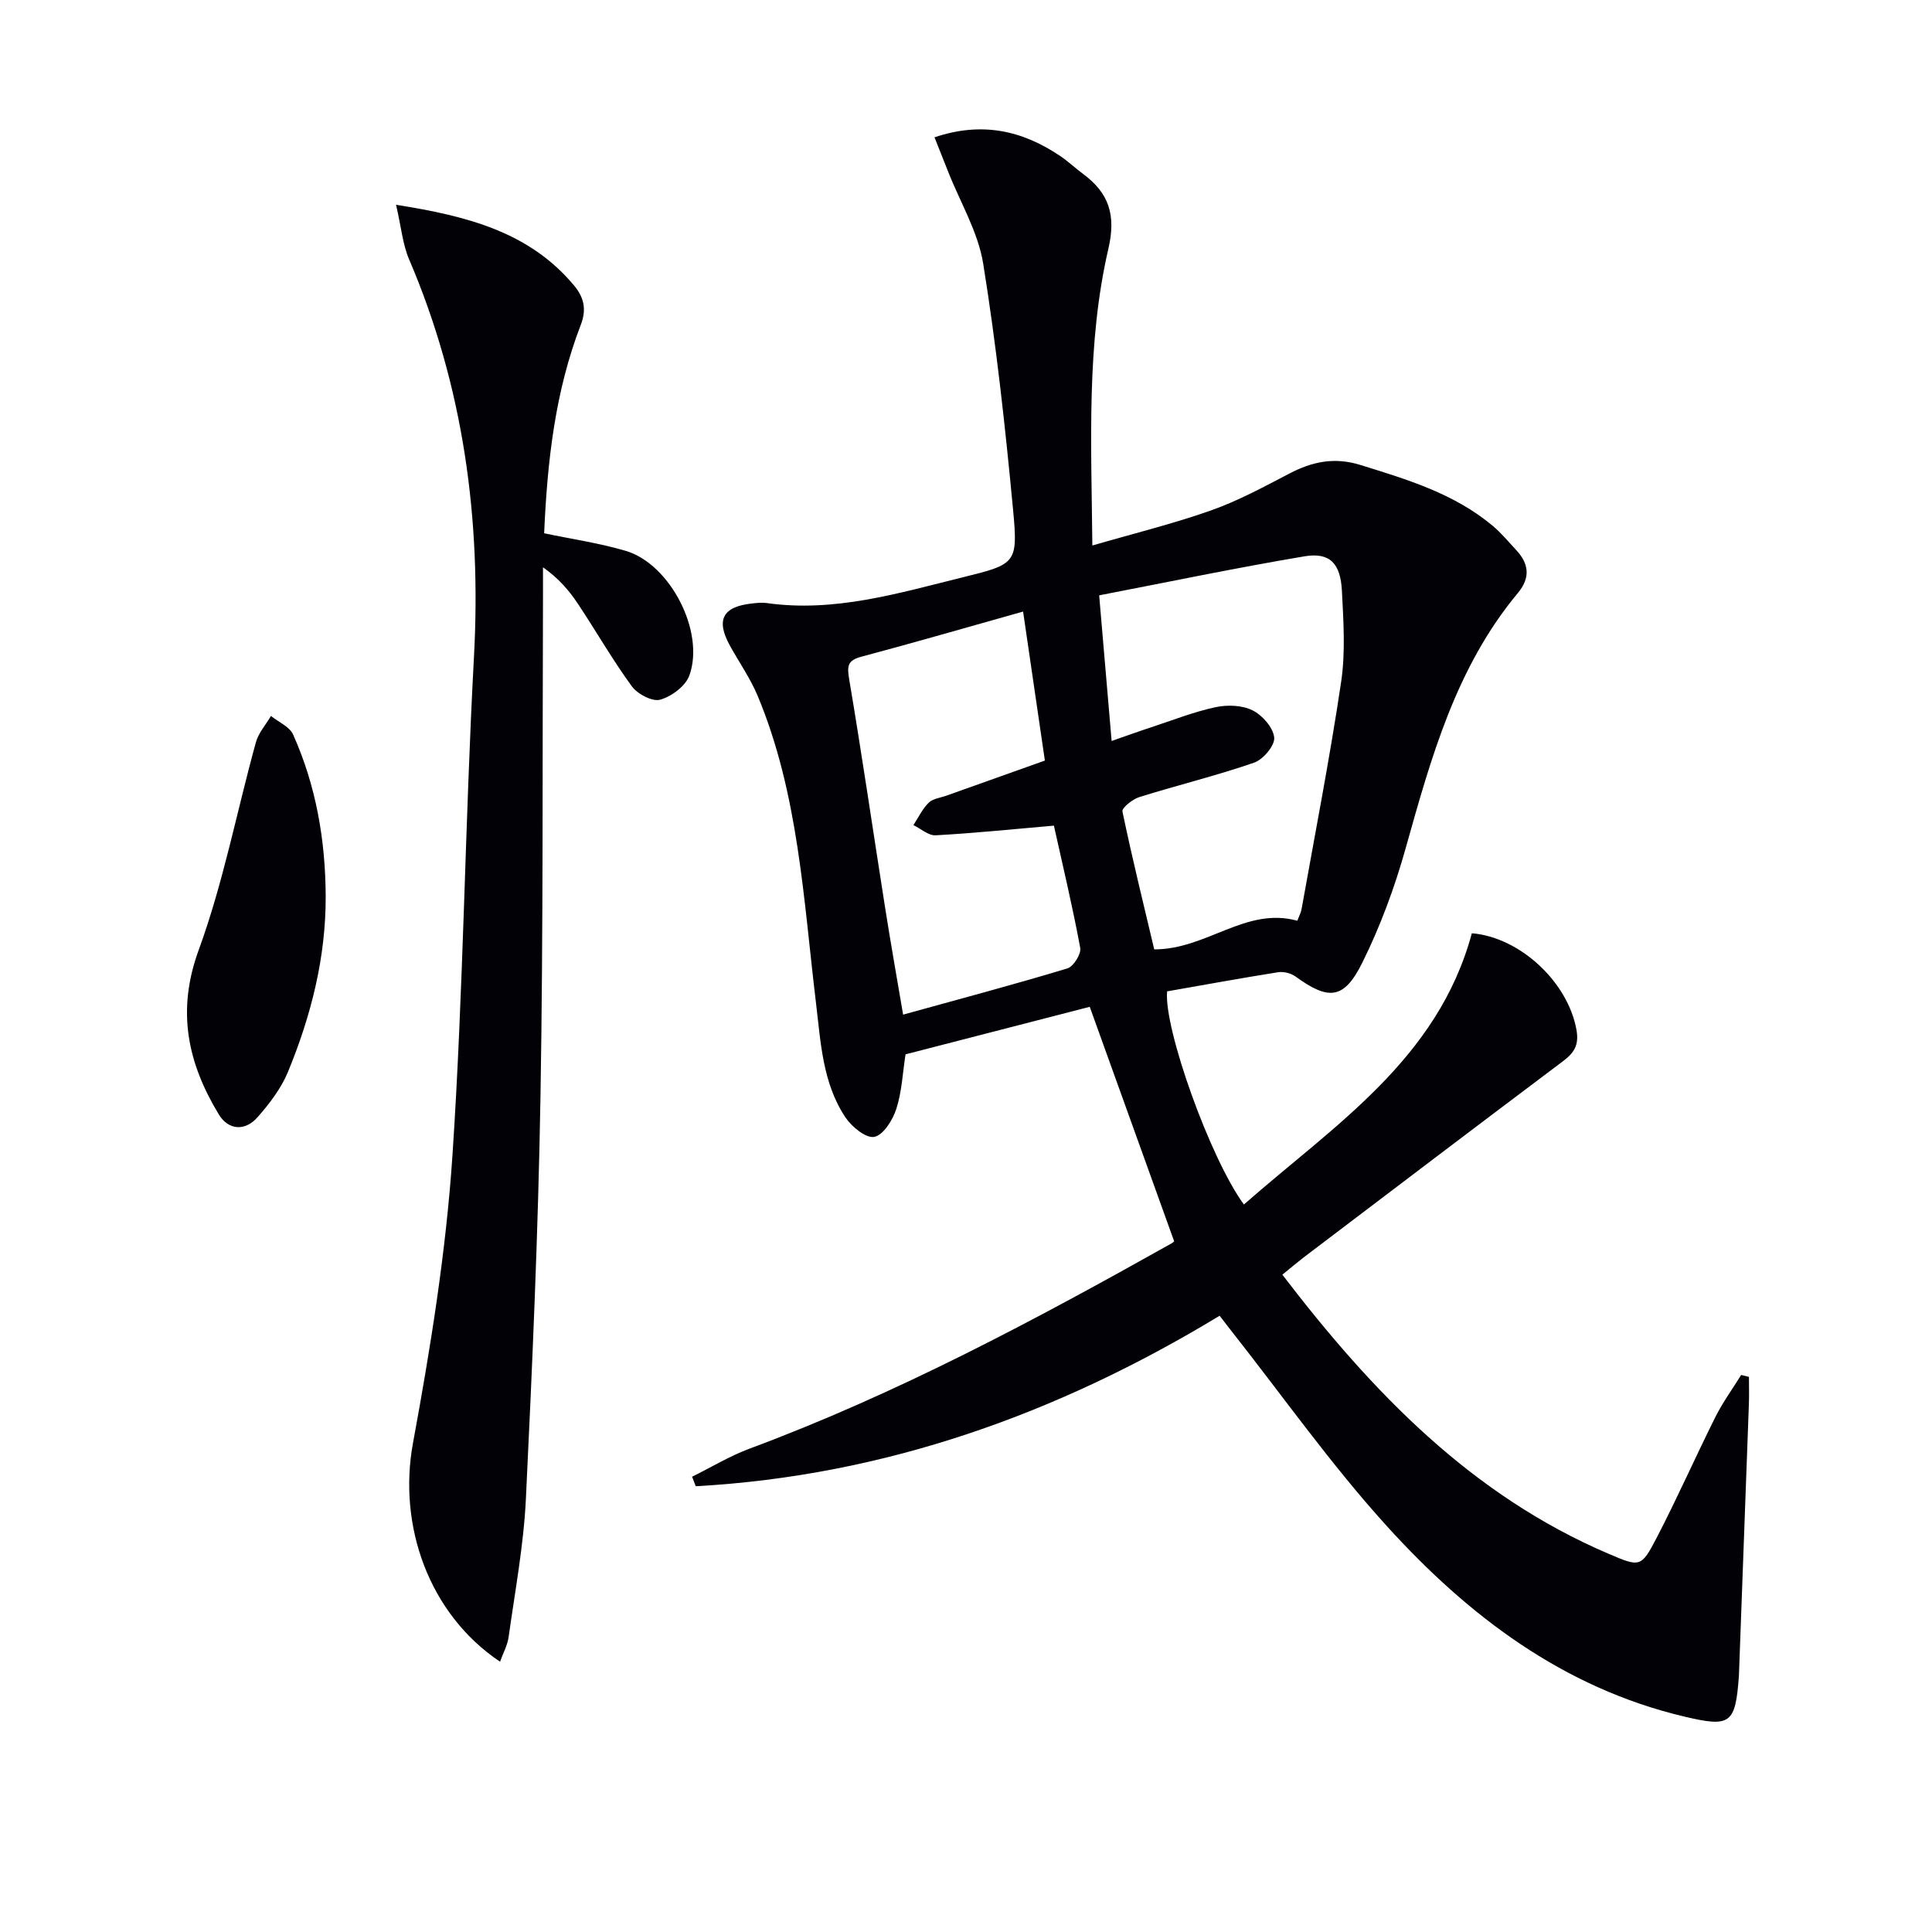
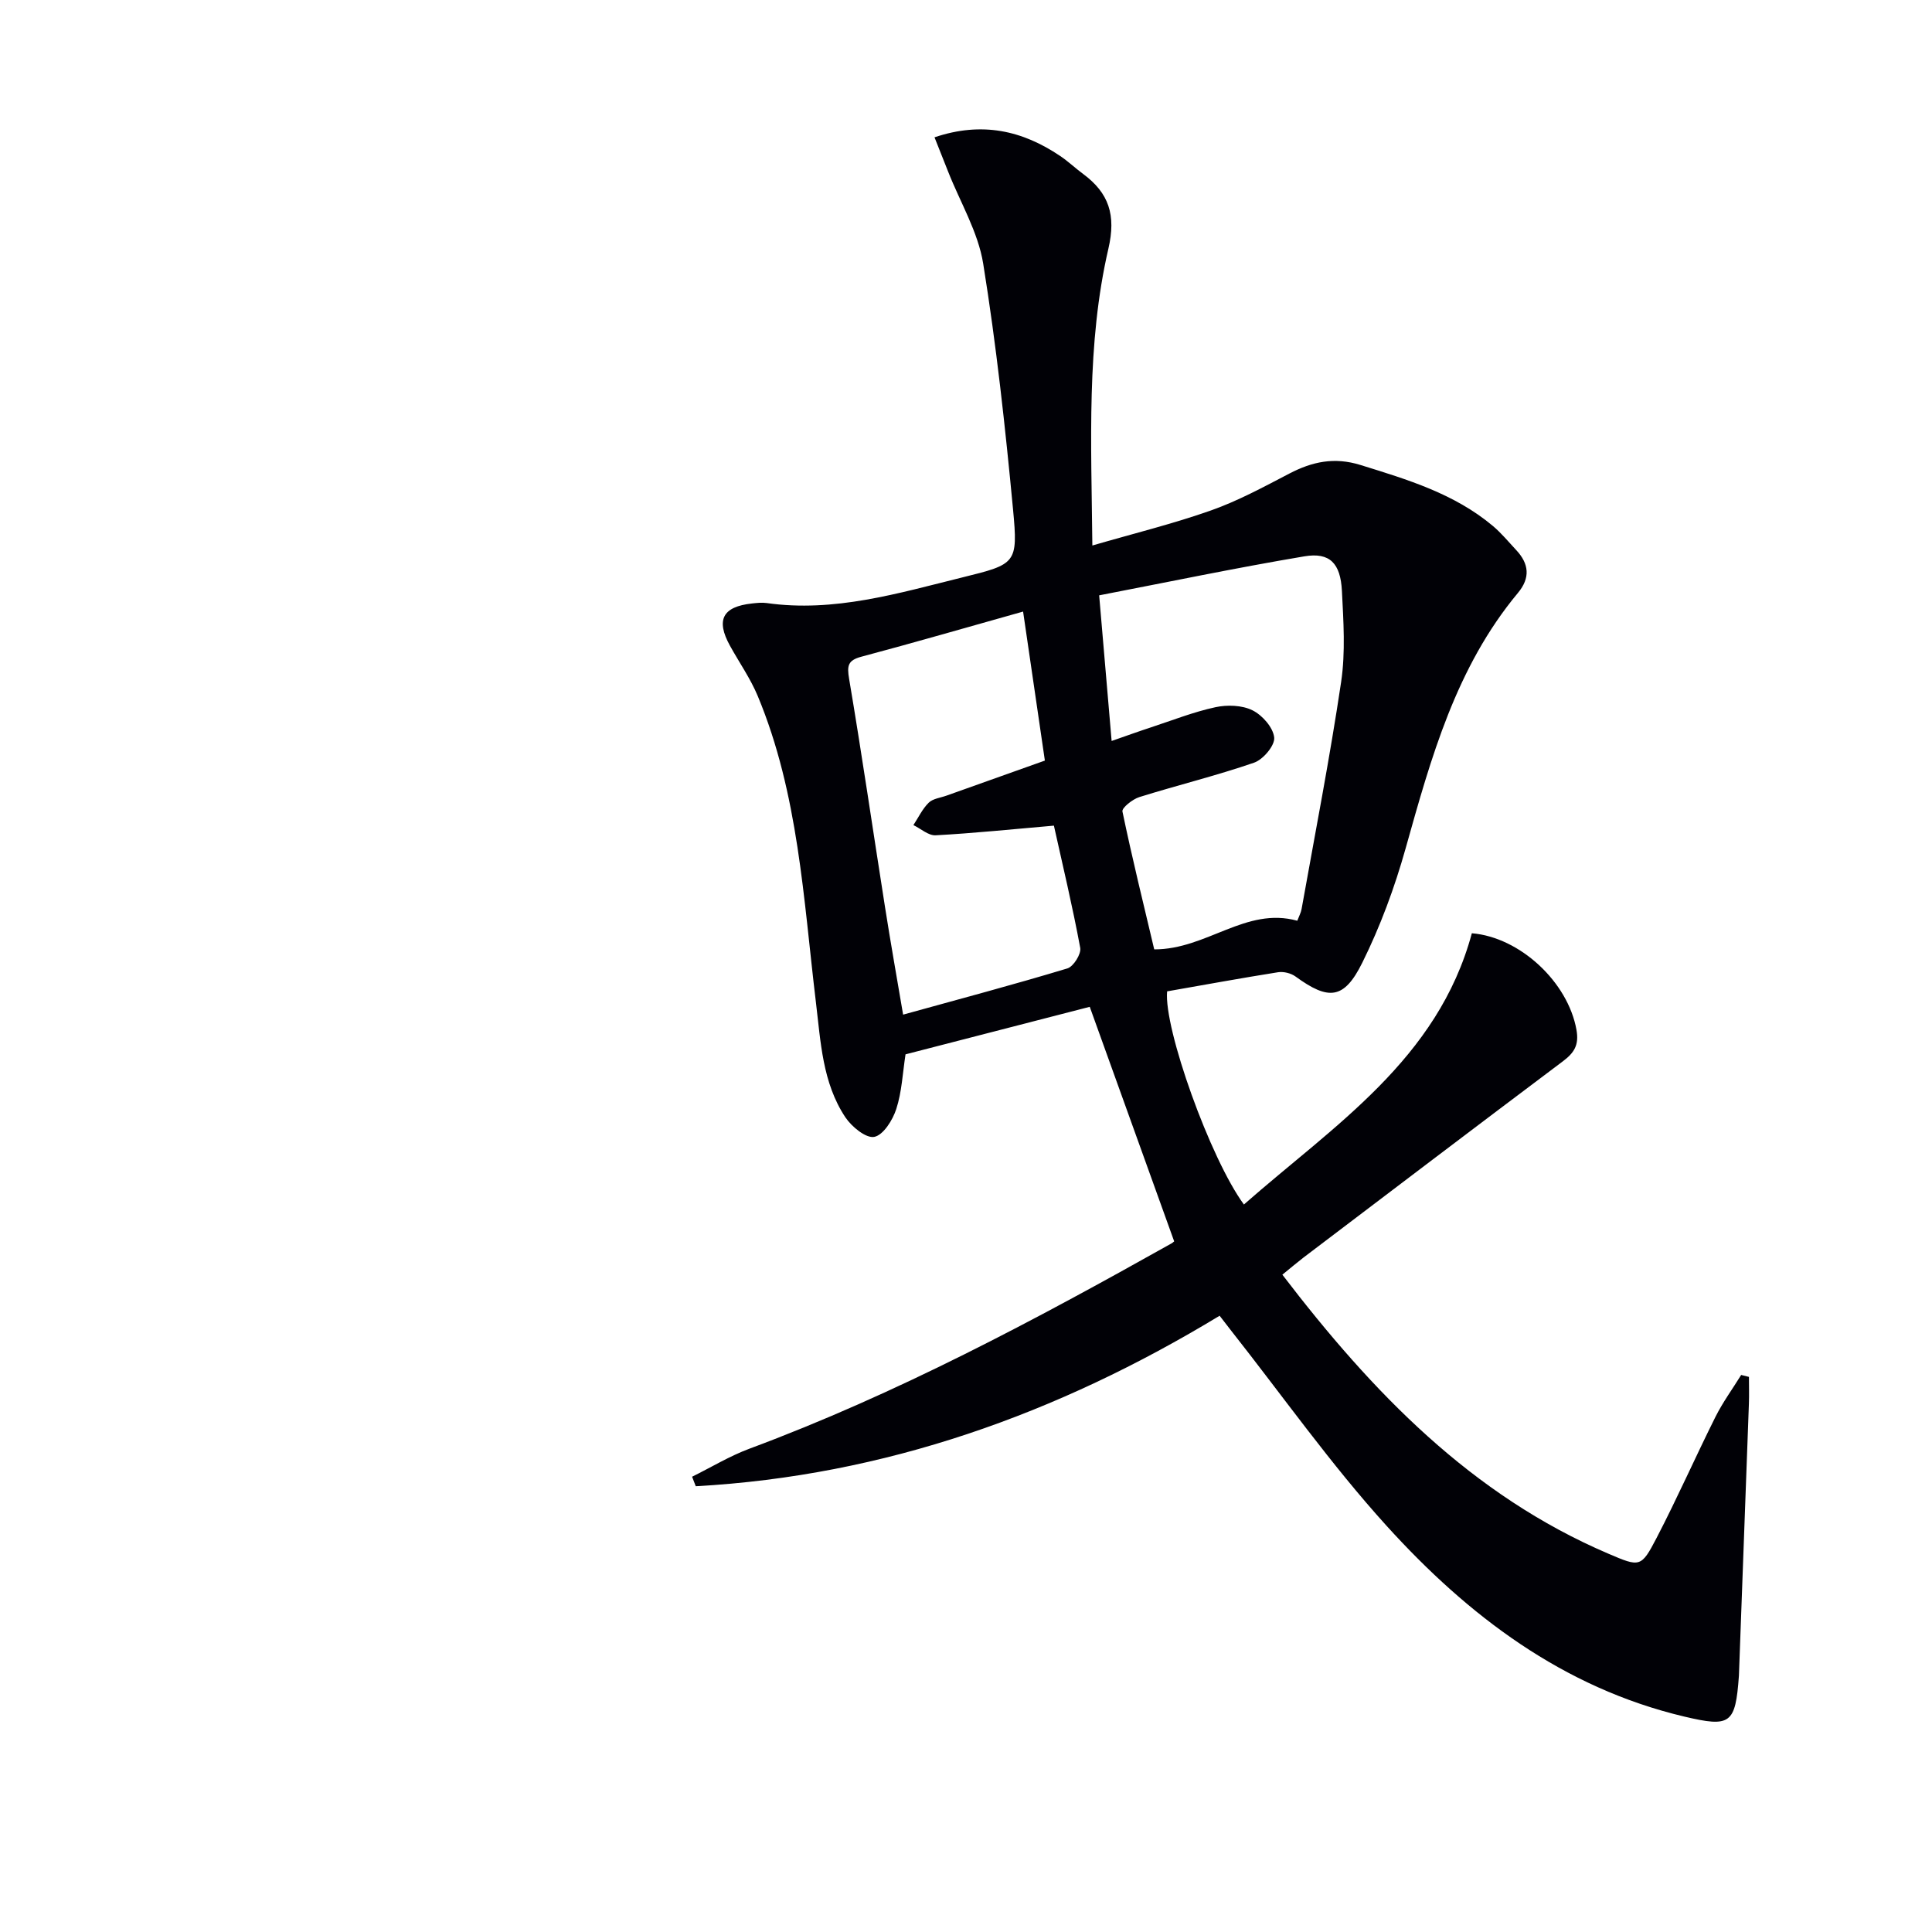
<svg xmlns="http://www.w3.org/2000/svg" enable-background="new 0 0 400 400" viewBox="0 0 400 400">
  <path d="m265.5 263.91c18.66 24.4 39.17 45.66 67.53 57.78 6.48 2.77 6.75 2.88 9.95-3.28 4.29-8.25 8.04-16.77 12.2-25.09 1.51-3.01 3.53-5.77 5.31-8.65.54.13 1.07.27 1.61.4 0 1.86.06 3.72-.01 5.58-.67 18.61-1.36 37.23-2.05 55.84-.01.17-.01.33-.02.5-.72 9.96-1.73 10.67-11.3 8.41-25.15-5.96-44.79-20.91-61.63-39.48-11.59-12.78-21.59-26.99-32.3-40.56-.71-.9-1.4-1.81-2.28-2.95-33.57 20.35-69.37 33.13-108.46 35.3-.25-.66-.51-1.31-.76-1.97 3.95-1.95 7.77-4.28 11.89-5.81 30.49-11.34 59.06-26.61 87.34-42.48.42-.24.76-.63.57-.47-5.82-16.16-11.52-32.01-17.47-48.53-12.21 3.15-25.14 6.48-38.14 9.84-.6 3.88-.76 7.76-1.92 11.33-.74 2.29-2.69 5.4-4.56 5.76-1.71.33-4.68-2.11-5.98-4.06-4.76-7.17-5.1-15.62-6.1-23.86-2.58-21.38-3.6-43.09-12.03-63.34-1.52-3.65-3.85-6.97-5.77-10.45-2.94-5.34-1.51-8.07 4.59-8.73.99-.11 2.02-.22 2.99-.09 14.03 2 27.28-2.03 40.61-5.32 11.05-2.73 11.49-2.85 10.43-14.05-1.61-17.01-3.46-34.03-6.18-50.9-1.06-6.56-4.76-12.69-7.25-19.02-.89-2.27-1.8-4.53-2.83-7.13 9.83-3.32 18.2-1.41 26.04 3.88 1.65 1.11 3.11 2.51 4.71 3.69 5.36 3.96 6.87 8.52 5.25 15.49-4.57 19.76-3.53 39.96-3.32 61.45 8.6-2.5 16.72-4.49 24.56-7.26 5.61-1.98 10.92-4.87 16.22-7.63 4.76-2.48 9.32-3.46 14.73-1.78 9.73 3.02 19.43 5.92 27.41 12.62 1.76 1.48 3.25 3.3 4.83 4.99 2.67 2.85 2.96 5.76.36 8.88-12.84 15.41-17.99 34.15-23.26 52.92-2.27 8.09-5.23 16.11-8.96 23.63-3.79 7.66-6.99 7.84-13.82 2.87-.94-.69-2.47-1.07-3.62-.89-7.69 1.22-15.36 2.63-22.97 3.96-.73 7.64 8.94 34.67 15.9 44.13 18.59-16.36 40.13-29.99 47.19-56.16 9.99.83 19.9 10.12 21.66 19.99.57 3.2-.5 4.78-2.84 6.54-17.96 13.49-35.84 27.08-53.74 40.66-1.32 1.02-2.58 2.09-4.31 3.5zm-26.53-67.35c10.9.02 18.94-8.88 29.62-5.93.34-.9.75-1.64.89-2.43 2.8-15.67 5.85-31.3 8.19-47.03.91-6.15.48-12.56.16-18.82-.29-5.75-2.53-8.04-7.75-7.17-14.15 2.38-28.21 5.32-42.51 8.08.9 10.45 1.71 19.96 2.58 30.15 3.27-1.14 5.73-2.03 8.21-2.84 4.41-1.45 8.77-3.18 13.28-4.15 2.44-.53 5.51-.43 7.67.64 2.04 1.01 4.29 3.56 4.5 5.64.17 1.63-2.28 4.55-4.16 5.2-7.81 2.7-15.87 4.66-23.77 7.13-1.4.44-3.65 2.23-3.49 2.98 2.01 9.66 4.38 19.26 6.58 28.55zm-51.99 13.51c11.74-3.25 22.93-6.22 34.01-9.57 1.26-.38 2.89-2.99 2.66-4.25-1.59-8.59-3.63-17.1-5.45-25.31-8.69.75-16.58 1.57-24.49 2-1.49.08-3.06-1.37-4.6-2.11 1.03-1.57 1.86-3.35 3.17-4.64.87-.85 2.42-1.01 3.67-1.46 6.68-2.38 13.36-4.76 20.38-7.26-1.52-10.4-2.99-20.44-4.51-30.85-11.75 3.3-22.58 6.44-33.47 9.34-2.82.75-3.01 1.86-2.55 4.59 2.65 15.71 4.95 31.49 7.43 47.23 1.15 7.33 2.45 14.63 3.75 22.29z" fill="#010106" />
-   <path d="m82 42.4c14.93 2.35 27.57 5.68 36.79 16.63 2.1 2.49 2.71 4.99 1.45 8.24-5.32 13.79-6.93 28.26-7.58 43.14 5.66 1.19 11.39 2.02 16.89 3.64 9.19 2.71 16.44 16.73 13.18 25.79-.79 2.2-3.69 4.36-6.04 5.02-1.63.46-4.71-1.16-5.88-2.77-4.01-5.49-7.4-11.43-11.17-17.1-1.82-2.73-3.97-5.25-7.22-7.54 0 1.89.01 3.78 0 5.66-.14 34.65.07 69.31-.52 103.96-.47 27.77-1.68 55.53-3.02 83.27-.46 9.57-2.25 19.09-3.58 28.61-.24 1.7-1.14 3.32-1.77 5.09-14.8-9.92-21.16-28.23-18.03-45.25 3.63-19.72 6.85-39.66 8.18-59.64 2.29-34.34 2.59-68.81 4.45-103.18 1.54-28.52-2.17-55.95-13.44-82.3-1.32-3.09-1.61-6.6-2.69-11.27z" fill="#010106" />
-   <path d="m67.43 185.53c.05 12.69-3.02 24.75-7.79 36.35-1.41 3.44-3.83 6.6-6.31 9.42-2.57 2.93-6.02 2.74-8.03-.57-6.44-10.64-8.79-21.39-4.17-34.02 5.09-13.92 7.89-28.68 11.85-43.03.54-1.95 2.06-3.64 3.12-5.45 1.57 1.27 3.86 2.22 4.59 3.86 4.75 10.61 6.69 21.86 6.74 33.44z" fill="#010106" />
</svg>